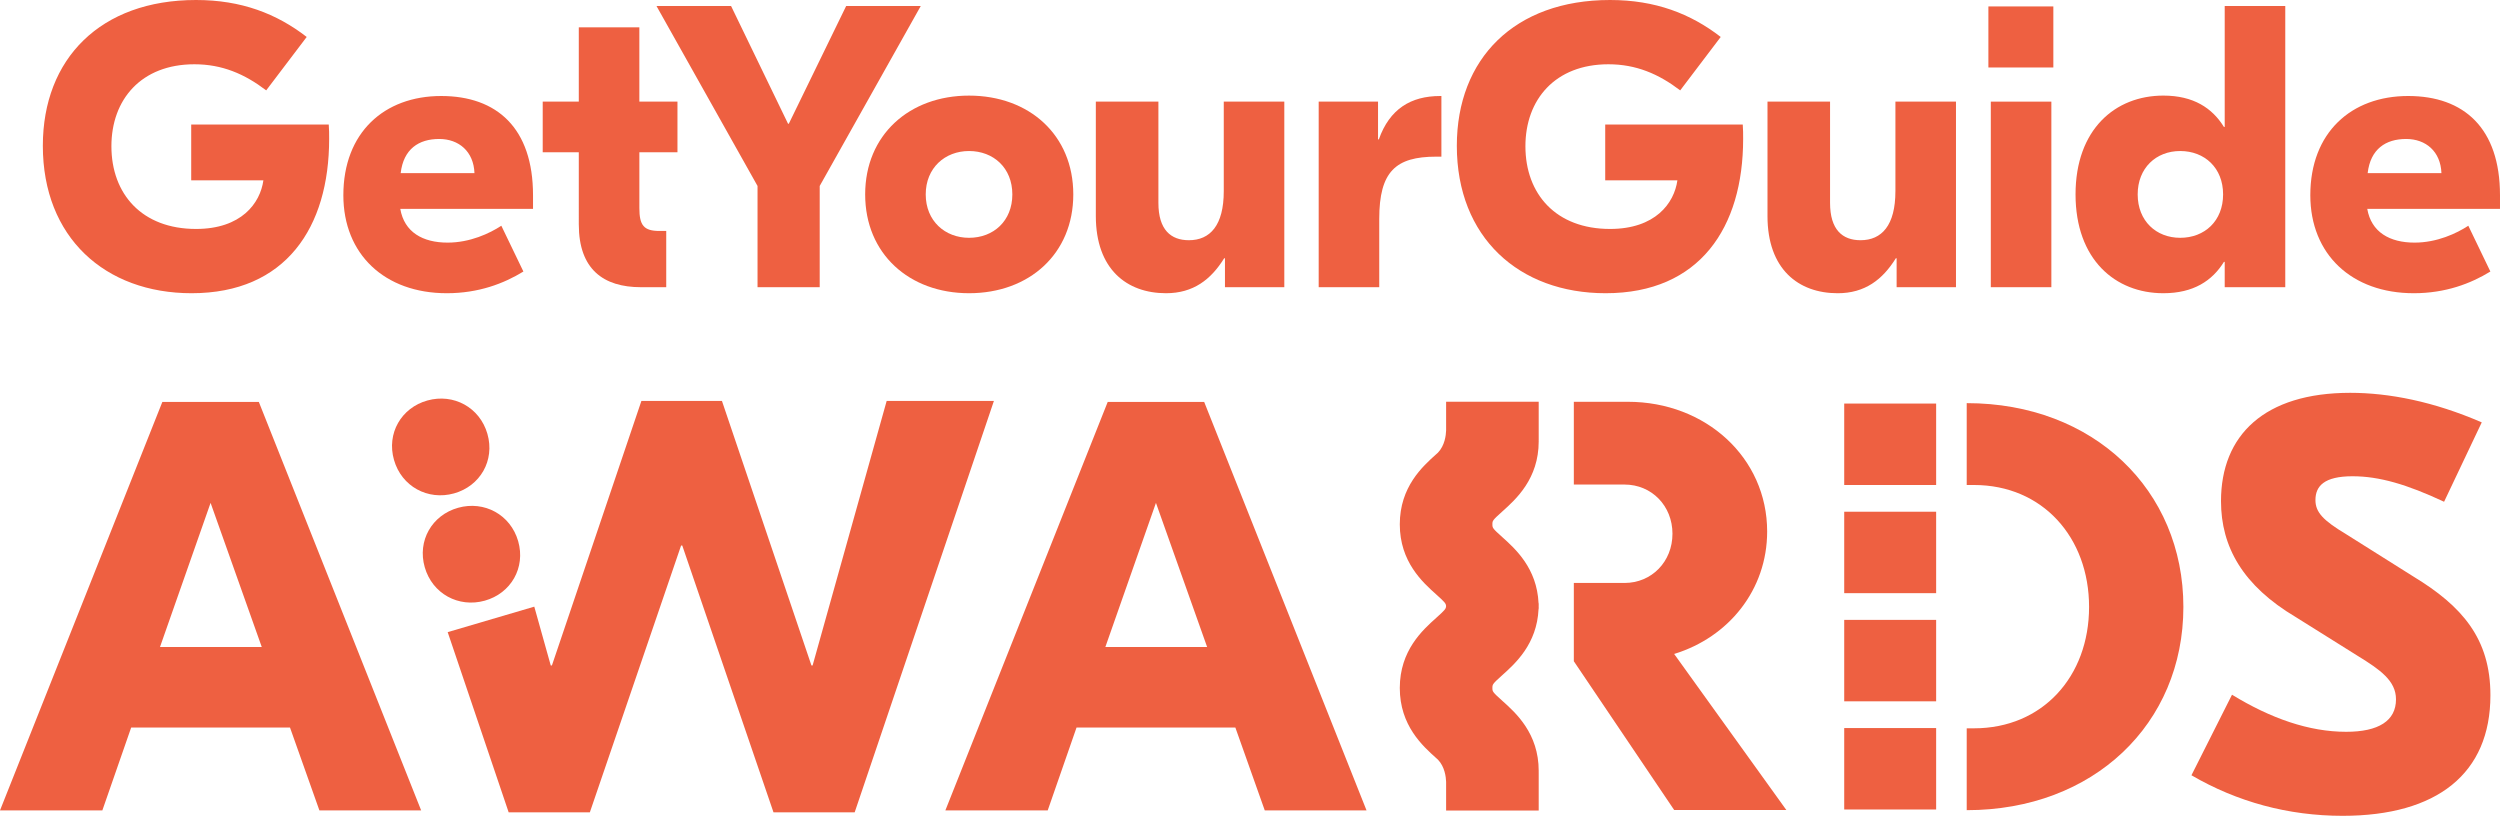
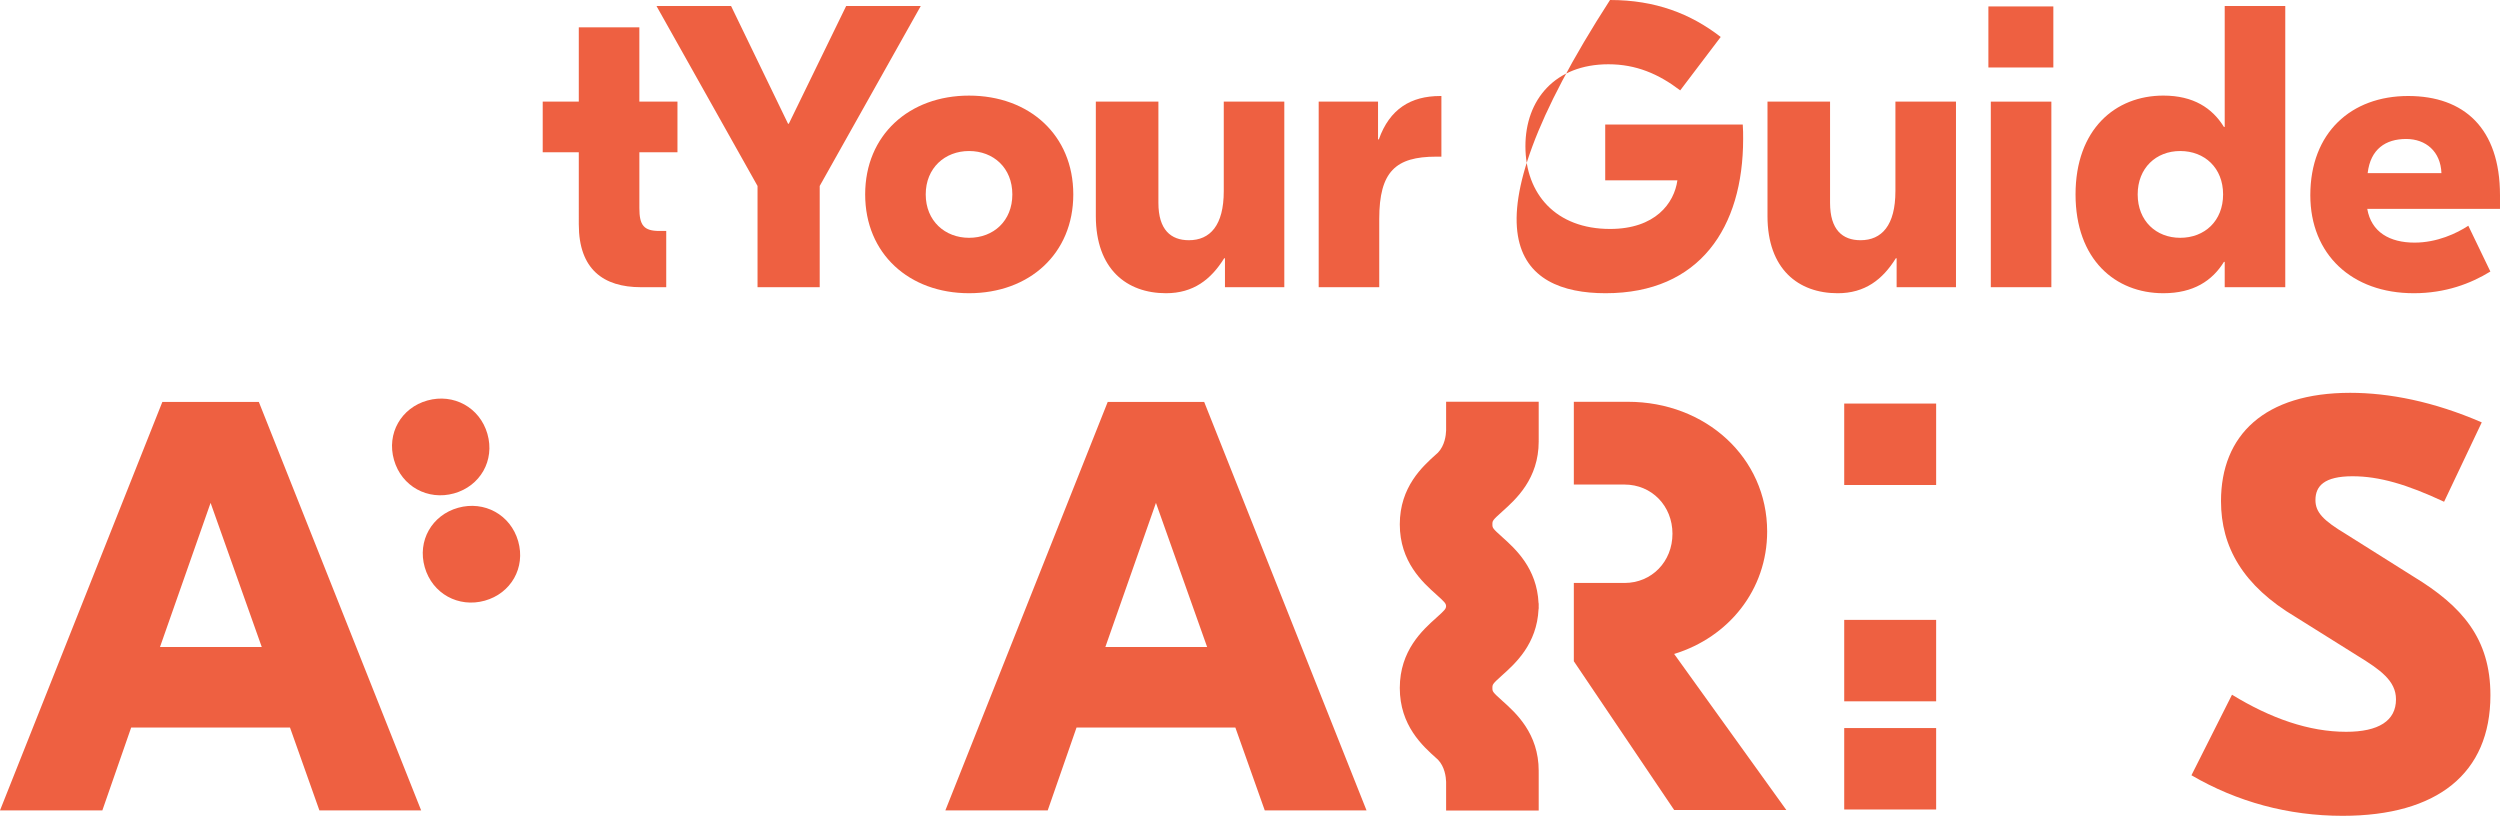
<svg xmlns="http://www.w3.org/2000/svg" version="1.1" id="Layer_1" x="0px" y="0px" viewBox="0 0 1628.21 531.33" style="enable-background:new 0 0 1628.21 531.33;" xml:space="preserve">
  <style type="text/css">
	.st0{fill:#EE6041;}
	.st1{fill-rule:evenodd;clip-rule:evenodd;fill:#EE6041;}
	.st2{fill:#EE6041;}
	.st3{fill:#EE6041;}
</style>
  <g>
-     <path class="st0" d="M124.79,190.97c61.37,0,89.58-42.9,89.58-100.46c0-3.14,0-6.28-0.26-9.41h-89.58v36.36h47.01   c-2.08,14.91-14.36,31.65-43.87,31.65c-35.26,0-55.11-22.76-55.11-53.88c0-30.35,19.33-53.37,54.06-53.37   c18.02,0,32.65,6.27,46.75,17l26.38-34.79C180.16,8.9,157.18,0,127.67,0C65.51,0,27.9,38.19,27.9,94.96   C27.9,154.61,68.38,190.97,124.79,190.97z" />
-     <path class="st0" d="M291,190.97c20.63,0,37.09-6.28,49.88-14.13l-14.37-29.82c-7.58,4.97-20.37,10.99-34.99,10.99   c-16.19,0-28.21-6.8-30.82-21.98h86.45v-8.89c0-43.69-23.51-64.62-59.81-64.62c-37.09,0-63.72,23.81-63.72,64.62   C223.62,165.6,250.52,190.97,291,190.97z M286.03,90.51c12.8,0,22.46,8.11,22.98,22.24h-48.06   C262.79,97.06,272.72,90.51,286.03,90.51z" />
    <path class="st0" d="M376.97,146.24c0,29.04,15.94,40.81,40.48,40.81h16.46v-36.63h-4.44c-10.18,0-13.06-3.67-13.06-14.91V99.15   h24.81V66.19H416.4v-48.4h-39.44v48.4h-23.5v32.96h23.5V146.24z" />
    <polygon class="st0" points="493.37,187.05 533.86,187.05 533.86,121.12 599.67,3.92 551.09,3.92 513.75,80.57 513.23,80.57    476.14,3.92 427.56,3.92 493.37,121.12  " />
    <path class="st0" d="M563.47,126.62c0,38.72,28.73,64.35,67.65,64.35c39.17,0,67.9-25.64,67.9-64.35   c0-38.72-28.73-64.35-67.9-64.35C592.2,62.26,563.47,87.9,563.47,126.62z M631.12,98.36c15.92,0,28.2,10.99,28.2,28.26   s-12.27,28.26-28.2,28.26c-15.67,0-28.21-10.99-28.21-28.26S615.44,98.36,631.12,98.36z" />
    <path class="st0" d="M759.41,190.97c17.77,0,29.26-8.89,37.87-22.76h0.52v18.84h38.65V66.19h-39.43v58.34   c0,22.24-8.88,31.92-22.72,31.92c-11.76,0-19.85-6.8-19.85-24.33V66.19h-40.75v74.56C713.71,175.28,733.82,190.97,759.41,190.97z" />
    <path class="st0" d="M938.76,102.03v-39.5h-0.79c-19.06,0-32.91,8.38-39.96,28.26h-0.52V66.19h-38.65v120.86h39.44v-44.47   c0-30.87,10.71-40.55,37.09-40.55H938.76z" />
-     <path class="st0" d="M1045.71,190.97c61.37,0,89.57-42.9,89.57-100.46c0-3.14,0-6.28-0.25-9.41h-89.58v36.36h47.01   c-2.09,14.91-14.37,31.65-43.88,31.65c-35.26,0-55.1-22.76-55.1-53.88c0-30.35,19.33-53.37,54.06-53.37   c18.02,0,32.65,6.27,46.75,17l26.38-34.79C1101.07,8.9,1078.09,0,1048.58,0c-62.16,0-99.77,38.19-99.77,94.96   C948.81,154.61,989.29,190.97,1045.71,190.97z" />
+     <path class="st0" d="M1045.71,190.97c61.37,0,89.57-42.9,89.57-100.46c0-3.14,0-6.28-0.25-9.41h-89.58v36.36h47.01   c-2.09,14.91-14.37,31.65-43.88,31.65c-35.26,0-55.1-22.76-55.1-53.88c0-30.35,19.33-53.37,54.06-53.37   c18.02,0,32.65,6.27,46.75,17l26.38-34.79C1101.07,8.9,1078.09,0,1048.58,0C948.81,154.61,989.29,190.97,1045.71,190.97z" />
    <path class="st0" d="M1234.45,124.53c0,22.24-8.88,31.92-22.72,31.92c-11.75,0-19.84-6.8-19.84-24.33V66.19h-40.75v74.56   c0,34.54,20.11,50.23,45.71,50.23c17.76,0,29.25-8.89,37.87-22.76h0.52v18.84h38.66V66.19h-39.44V124.53z" />
    <rect x="1296.58" y="66.19" class="st0" width="39.44" height="120.86" />
    <rect x="1295.01" y="4.19" class="st0" width="42.3" height="39.76" />
    <path class="st0" d="M1408.96,190.97c19.58,0,31.86-8.11,39.44-20.4h0.52v16.48h39.44V3.92h-39.44v78.75h-0.52   c-7.58-12.3-19.85-20.41-39.44-20.41c-31.34,0-57.19,21.97-57.19,64.35C1351.77,169,1377.62,190.97,1408.96,190.97z M1419.93,98.36   c15.92,0,27.94,10.99,27.94,28.26s-12.01,28.26-27.94,28.26c-15.67,0-27.69-10.99-27.69-28.26S1404.26,98.36,1419.93,98.36z" />
    <path class="st0" d="M1568.4,62.52c-37.09,0-63.73,23.81-63.73,64.62c0,38.46,26.91,63.83,67.39,63.83   c20.62,0,37.09-6.28,49.88-14.13l-14.37-29.82c-7.58,4.97-20.38,10.99-35,10.99c-16.19,0-28.2-6.8-30.82-21.98h86.45v-8.89   C1628.21,83.45,1604.69,62.52,1568.4,62.52z M1542.02,112.75c1.82-15.69,11.75-22.24,25.07-22.24c12.79,0,22.46,8.11,22.98,22.24   H1542.02z" />
    <path class="st0" d="M941.83,280.38c-0.1,3.13-0.87,9.78-5.31,14.42c-0.34,0.31-0.71,0.64-1.1,0.99   c-8.89,7.96-23.76,21.27-23.76,45.7c0,24.42,14.87,37.74,23.76,45.69c5.68,5.09,6.31,5.89,6.38,7.6c-0.07,1.71-0.71,2.52-6.38,7.6   c-8.89,7.96-23.76,21.28-23.76,45.7c0,24.42,14.87,37.74,23.76,45.7c0.39,0.35,0.76,0.68,1.1,0.99c4.44,4.63,5.21,11.28,5.31,14.41   v18.7h60.3v-24.88h-0.02c0.01-0.31,0.02-0.61,0.02-0.93c0-24.42-14.87-37.74-23.76-45.7c-6.39-5.72-6.39-6.02-6.39-8.3   c0-2.29,0-2.58,6.39-8.31c8.55-7.66,22.61-20.31,23.66-43.02h0.06c0.01-0.43,0.04-0.84,0.04-1.27c0-0.24-0.02-0.46-0.03-0.7   c0.01-0.24,0.03-0.46,0.03-0.7c0-0.43-0.04-0.85-0.04-1.27h-0.06c-1.05-22.7-15.11-35.36-23.66-43.02   c-6.39-5.72-6.39-6.01-6.39-8.3s0-2.58,6.39-8.31c8.89-7.96,23.76-21.27,23.76-45.7c0-0.32-0.01-0.62-0.02-0.93h0.02v-24.88h-60.3   V280.38z" />
    <path class="st0" d="M1150.92,346.17c0-48.07-40.01-84.49-90.67-84.49h-35.24v53.9h33.04c17.62,0,31.2,13.84,31.2,32.04   c0,18.21-13.58,32.05-31.2,32.05h-33.04v50.98l65.34,96.87h73.05l-73.05-101.61C1125.96,415,1150.92,384.04,1150.92,346.17z" />
    <path class="st0" d="M105.74,261.76L0,527.8h66.66l18.77-53.97h103.44l19.15,53.97h66.27L168.57,261.76H105.74z M104.2,421.38   l32.95-93.87l33.33,93.87H104.2z" />
    <path class="st0" d="M721.44,261.76L615.7,527.8h66.66l18.77-53.97h103.44l19.15,53.97H890L784.26,261.76H721.44z M719.9,421.38   l32.95-93.87l33.33,93.87H719.9z" />
-     <polygon class="st0" points="577.47,261.14 529.24,433.39 528.47,433.39 470.2,261.14 417.73,261.14 359.46,433.39 358.69,433.39    347.97,395.1 291.57,411.7 331.29,529.08 384.15,529.08 443.58,355.3 444.35,355.3 503.77,529.08 556.63,529.08 647.31,261.14  " />
    <path class="st0" d="M315.72,391.21c17.03-4.75,26.71-21.45,21.76-38.74c-4.96-17.29-22.07-26.52-39.09-21.77   c-17.03,4.74-26.71,21.45-21.76,38.74C281.58,386.73,298.69,395.96,315.72,391.21z" />
    <path class="st0" d="M278.36,260.83c-17.02,4.74-26.71,21.45-21.75,38.74c4.95,17.29,22.07,26.52,39.09,21.77   c17.02-4.74,26.71-21.45,21.75-38.74C312.5,265.31,295.38,256.08,278.36,260.83z" />
    <rect x="1201.11" y="262.83" class="st0" width="59.87" height="53.04" />
    <rect x="1201.11" y="403.72" class="st0" width="59.87" height="53.04" />
    <rect x="1201.11" y="474.17" class="st0" width="59.87" height="53.04" />
-     <rect x="1201.11" y="333.28" class="st0" width="59.87" height="53.04" />
-     <path class="st0" d="M1280.89,262.56v53.31h4.75c44.6,0,74.94,34.09,74.94,79.42c0,45.33-30.34,79.05-74.94,79.05h-4.75v53.31   c82.62,0,141.11-56.21,141.11-132.37C1422,319.13,1363.51,262.56,1280.89,262.56z" />
    <path class="st0" d="M1571.78,375.47l-43.77-27.55c-15.1-9.06-20-14.34-20-22.26c0-9.06,5.66-15.48,24.15-15.48   c17.36,0,35.47,5.29,59.63,16.61l24.53-51.7c-31.32-13.59-60.38-19.25-85.67-19.25c-55.85,0-84.15,27.54-84.15,70.57   c0,29.82,14.34,55.1,48.68,75.48l40.38,25.29c14.72,9.06,24.91,16.22,24.91,28.3c0,13.96-11.32,21.13-32.46,21.13   c-24.15,0-49.06-8.68-74.34-24.15l-26.42,52.46c29.81,17.36,63.02,26.41,98.49,26.41c61.52,0,96.23-27.54,96.23-78.49   C1621.98,415.86,1603.48,394.72,1571.78,375.47z" />
  </g>
</svg>